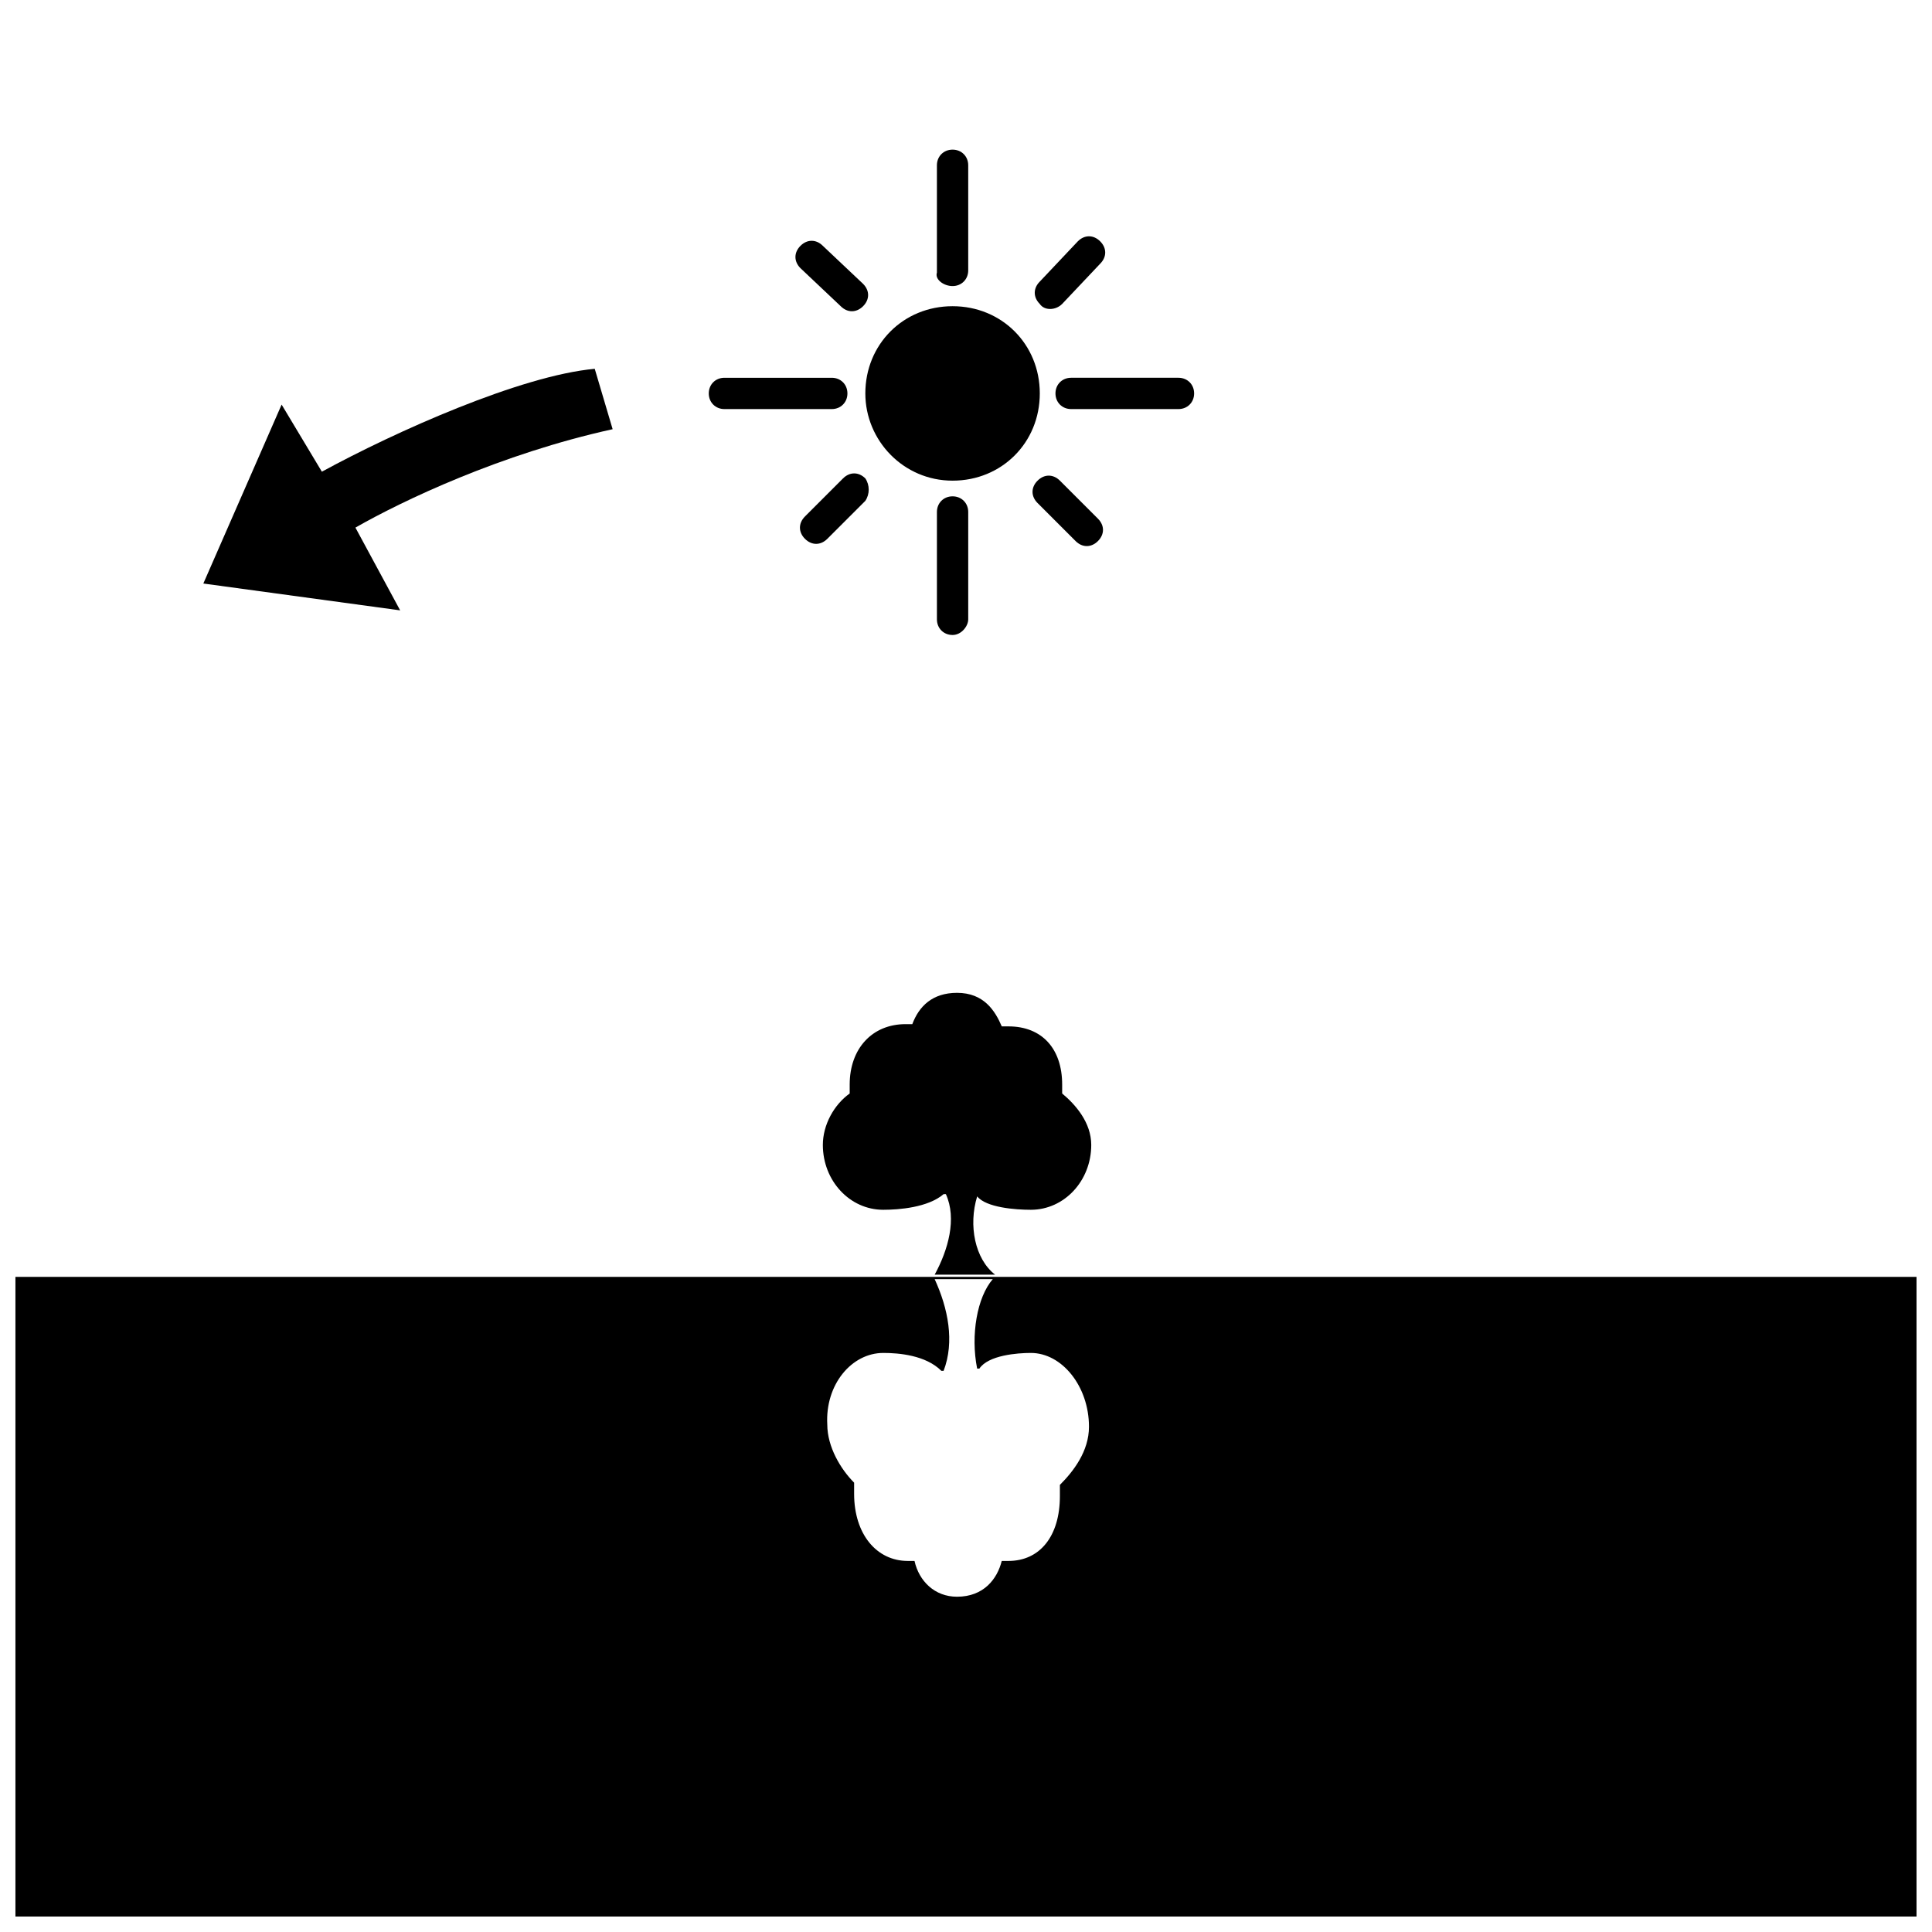
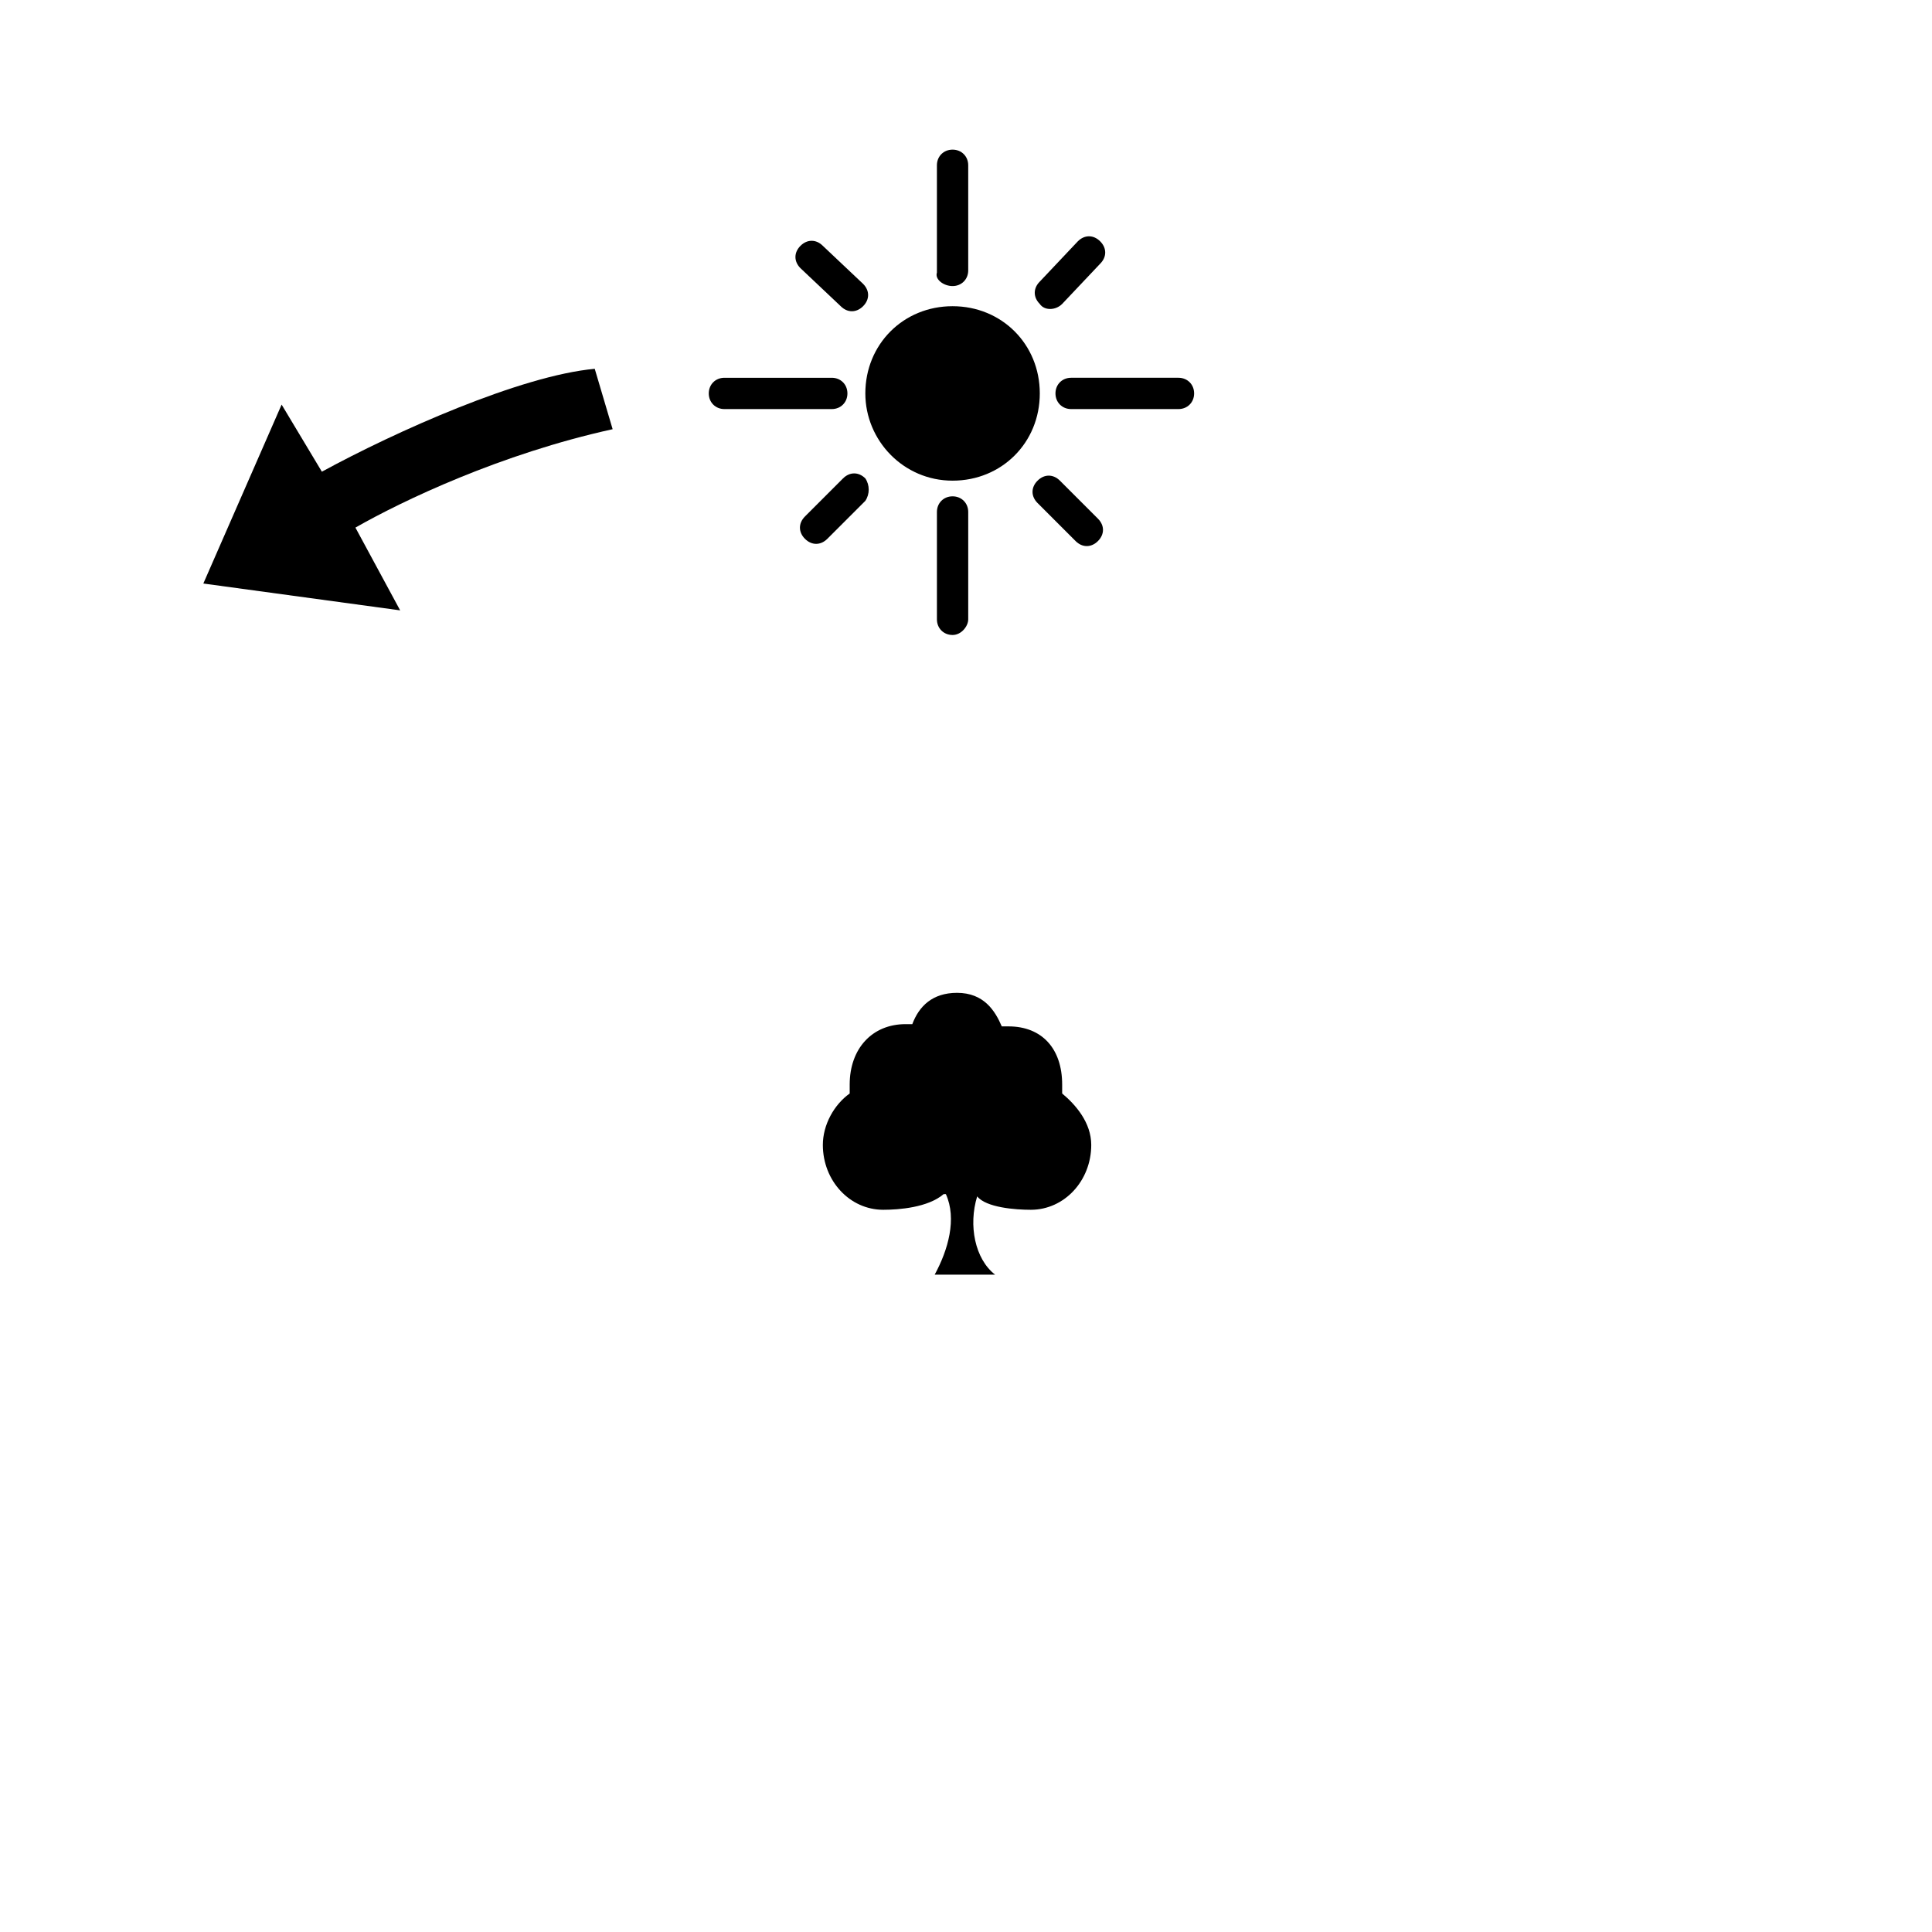
<svg xmlns="http://www.w3.org/2000/svg" width="800px" height="800px" version="1.1" viewBox="144 144 512 512">
  <defs>
    <clipPath id="a">
      <path d="m148.09 148.09h503.81v503.81h-503.81z" />
    </clipPath>
  </defs>
  <g clip-path="url(#a)">
-     <path d="m651.9 482.39h-503.81v-334.29 503.81h503.81zm-273.84 20.152c4.148 0 11.262 0.594 15.41 4.742h0.594c2.965-7.707 1.184-16.598-2.371-24.301h15.41c-4.148 4.742-5.926 14.816-4.148 23.707h0.594c2.371-3.555 10.078-4.148 13.633-4.148 8.297 0 15.41 8.891 15.41 19.559 0 6.519-4.148 11.855-7.707 15.41v2.965c0 10.668-5.336 17.188-13.633 17.188h-1.777c-1.184 4.742-4.742 9.484-11.855 9.484-5.926 0-10.078-4.148-11.262-9.484h-1.777c-8.297 0-14.227-7.113-14.227-17.781v-2.965c-3.555-3.555-7.113-9.484-7.113-15.41-0.59-10.668 6.523-18.965 14.82-18.965z" />
-   </g>
+     </g>
  <path d="m402.96 461.05c2.371 2.965 10.078 3.555 14.227 3.555 8.891 0 16.004-7.707 16.004-17.188 0-5.926-4.148-10.668-7.707-13.633v-2.371c0-9.484-5.336-15.41-14.227-15.41h-1.777c-1.777-4.148-4.742-8.891-11.855-8.891-6.519 0-10.078 3.555-11.855 8.297h-1.777c-8.891 0-14.816 6.519-14.816 16.004v2.371c-4.148 2.965-7.113 8.297-7.113 13.633 0 9.484 7.113 17.188 16.004 17.188 4.148 0 11.855-0.594 16.004-4.148h0.594c2.965 6.519 0.594 14.816-2.965 21.336h16.004c-5.332-4.144-7.113-13.035-4.742-20.742z" />
  <path d="m396.44 271.38c13.039 0 23.117-10.078 23.117-23.117 0-13.039-10.078-23.117-23.117-23.117-13.039 0-23.117 10.078-23.117 23.117 0.004 12.449 10.078 23.117 23.117 23.117z" />
  <path d="m425.48 224.55 10.078-10.668c1.777-1.777 1.777-4.148 0-5.926-1.777-1.777-4.148-1.777-5.926 0l-10.078 10.668c-1.777 1.777-1.777 4.148 0 5.926 1.184 1.777 4.148 1.777 5.926 0z" />
  <path d="m373.33 270.79c-1.777-1.777-4.148-1.777-5.926 0l-10.078 10.078c-1.777 1.777-1.777 4.148 0 5.926 1.777 1.777 4.148 1.777 5.926 0l10.078-10.078c1.184-1.777 1.184-4.148 0-5.926z" />
  <path d="m434.97 281.46-10.078-10.078c-1.777-1.777-4.148-1.777-5.926 0s-1.777 4.148 0 5.926l10.078 10.078c1.777 1.777 4.148 1.777 5.926 0 1.777-1.777 1.777-4.148 0-5.926z" />
  <path d="m366.8 225.15c1.777 1.777 4.148 1.777 5.926 0 1.777-1.777 1.777-4.148 0-5.926l-10.668-10.078c-1.777-1.777-4.148-1.777-5.926 0-1.777 1.777-1.777 4.148 0 5.926z" />
  <path d="m396.44 219.81c2.371 0 4.148-1.777 4.148-4.148v-27.859c0-2.371-1.777-4.148-4.148-4.148s-4.148 1.777-4.148 4.148v28.449c-0.594 1.781 1.777 3.559 4.148 3.559z" />
  <path d="m400.59 308.13v-28.449c0-2.371-1.777-4.148-4.148-4.148s-4.148 1.777-4.148 4.148v28.449c0 2.371 1.777 4.148 4.148 4.148s4.148-2.371 4.148-4.148z" />
  <path d="m423.71 248.26c0 2.371 1.777 4.148 4.148 4.148h28.449c2.371 0 4.148-1.777 4.148-4.148 0-2.371-1.777-4.148-4.148-4.148h-28.449c-2.371 0-4.148 1.777-4.148 4.148z" />
  <path d="m335.98 252.41h28.449c2.371 0 4.148-1.777 4.148-4.148 0-2.371-1.777-4.148-4.148-4.148h-28.449c-2.371 0-4.148 1.777-4.148 4.148 0 2.371 1.777 4.148 4.148 4.148z" />
  <path d="m238.19 283.82c12.445-7.113 38.527-19.559 68.164-26.078l-4.742-16.004c-19.559 1.777-52.75 16.598-72.312 27.266l-10.668-17.781-20.746 47.418 52.16 7.113z" />
</svg>